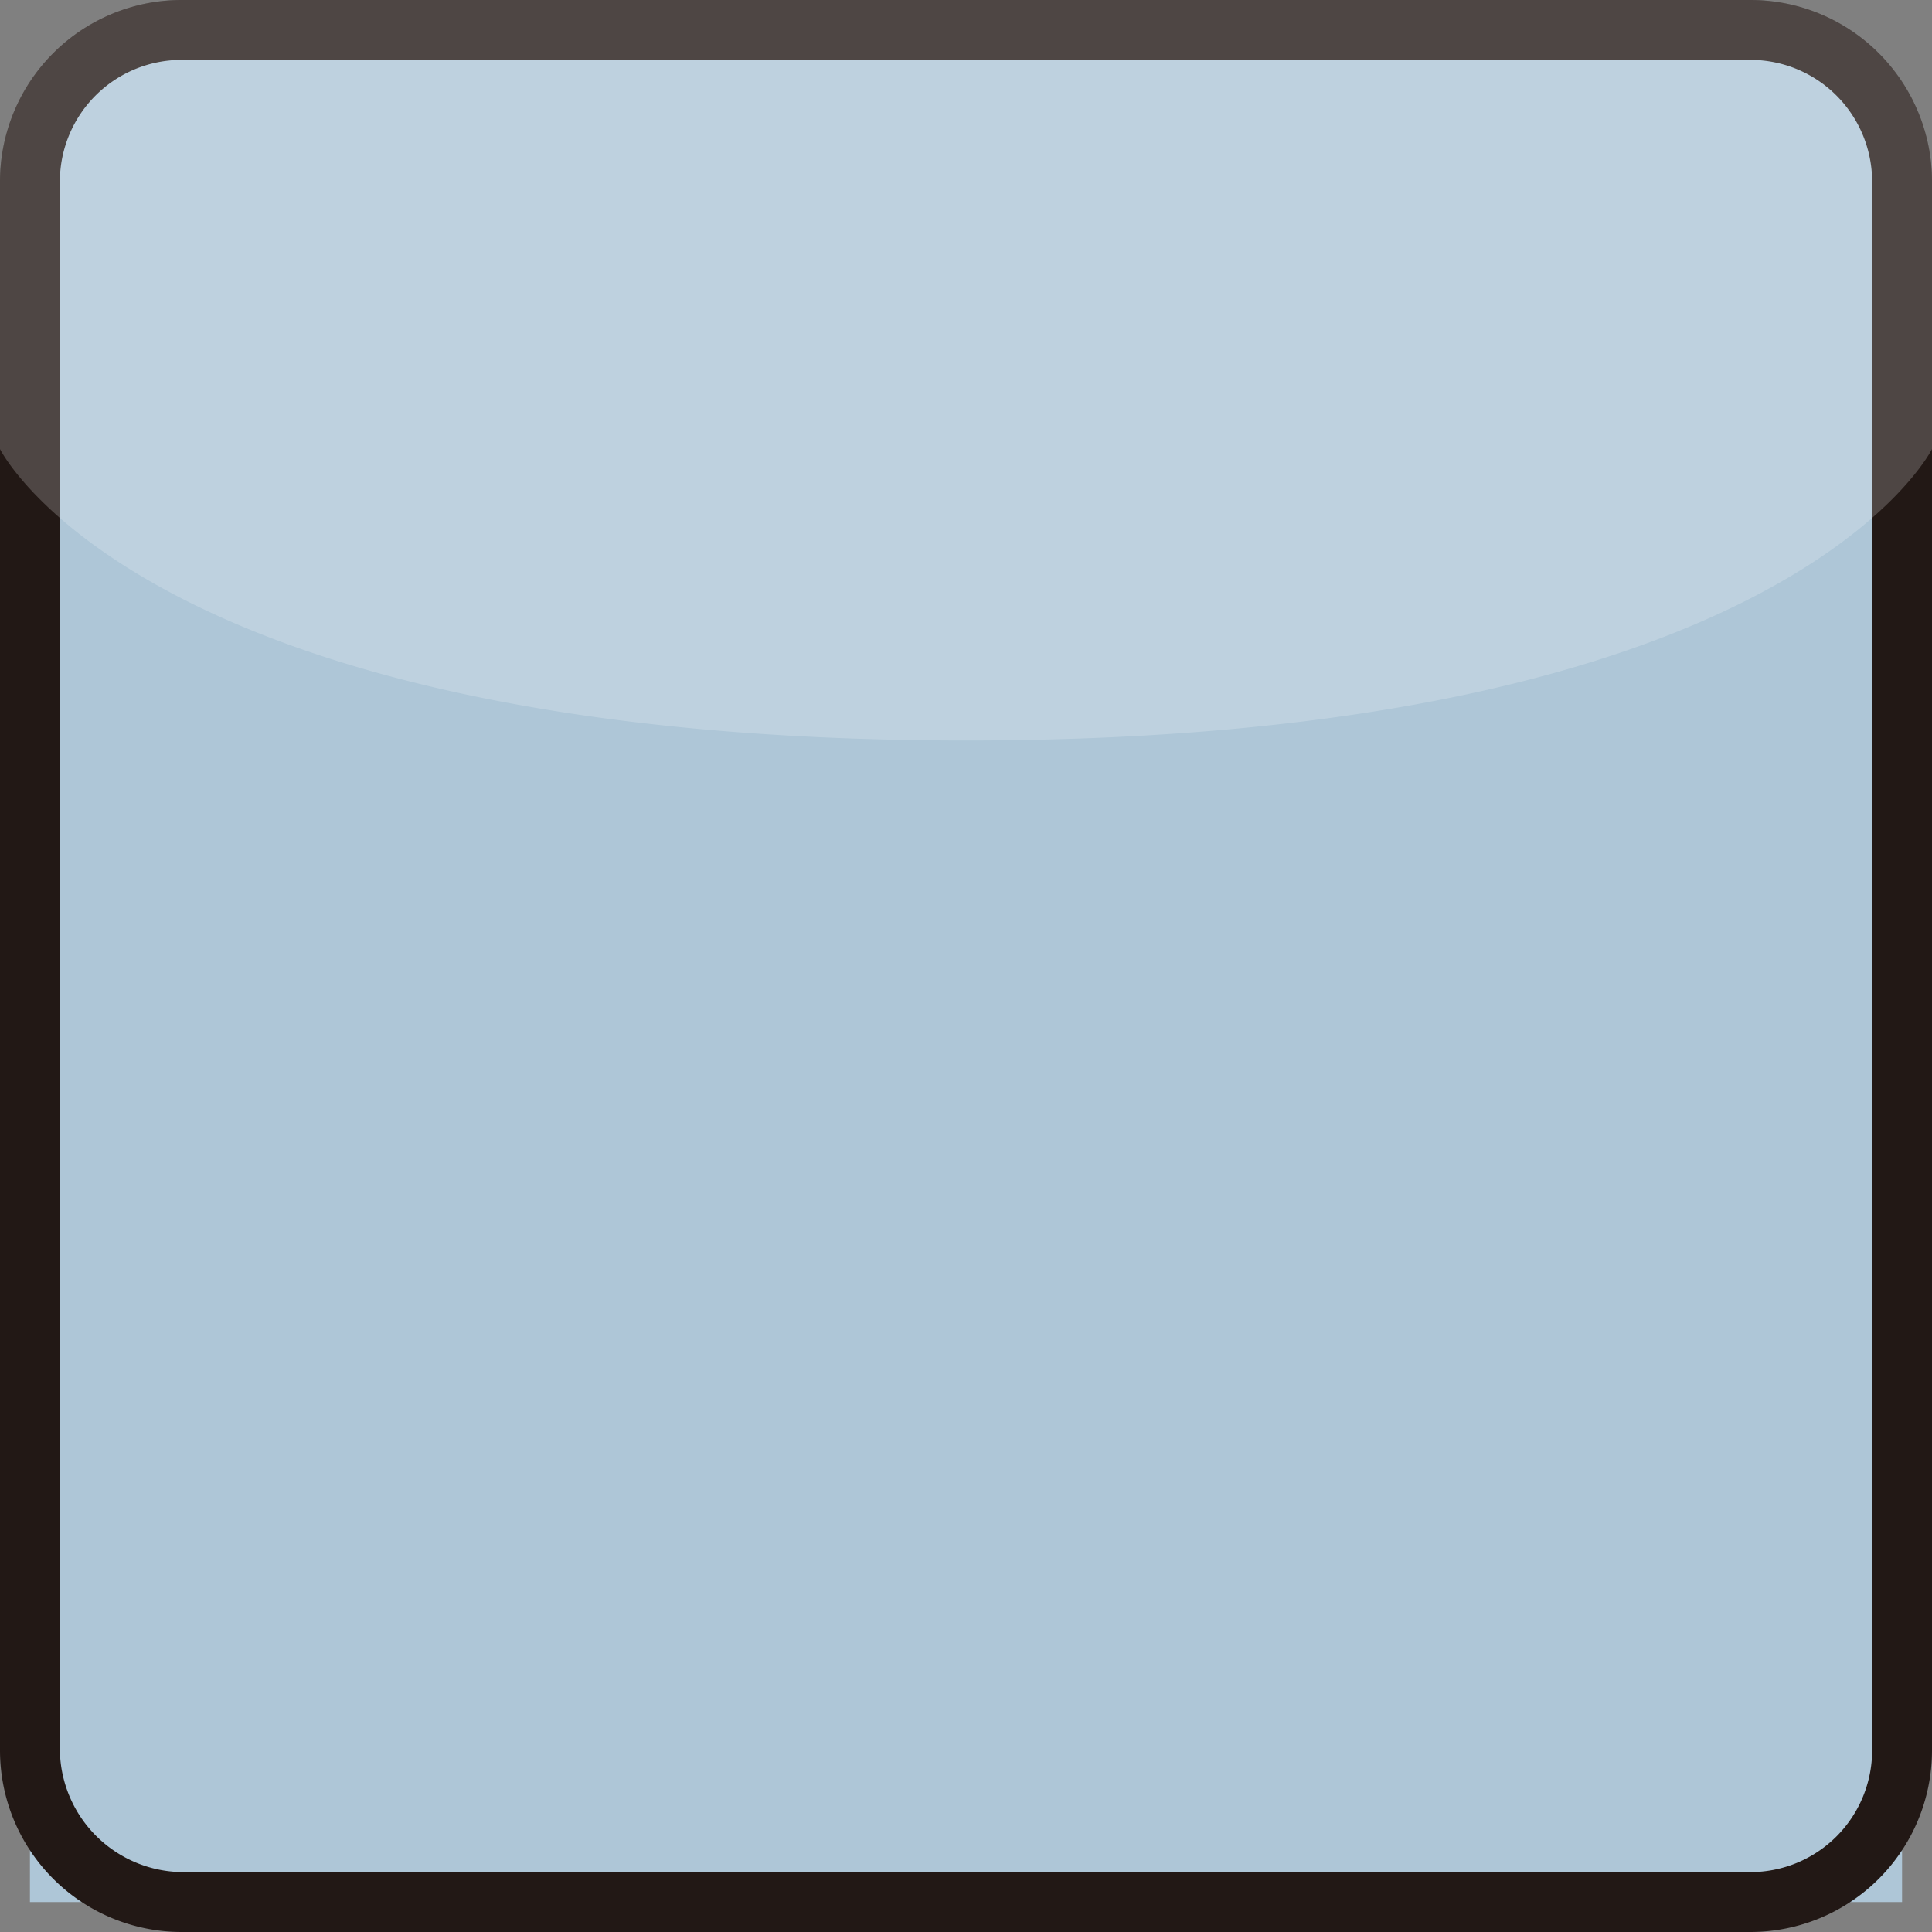
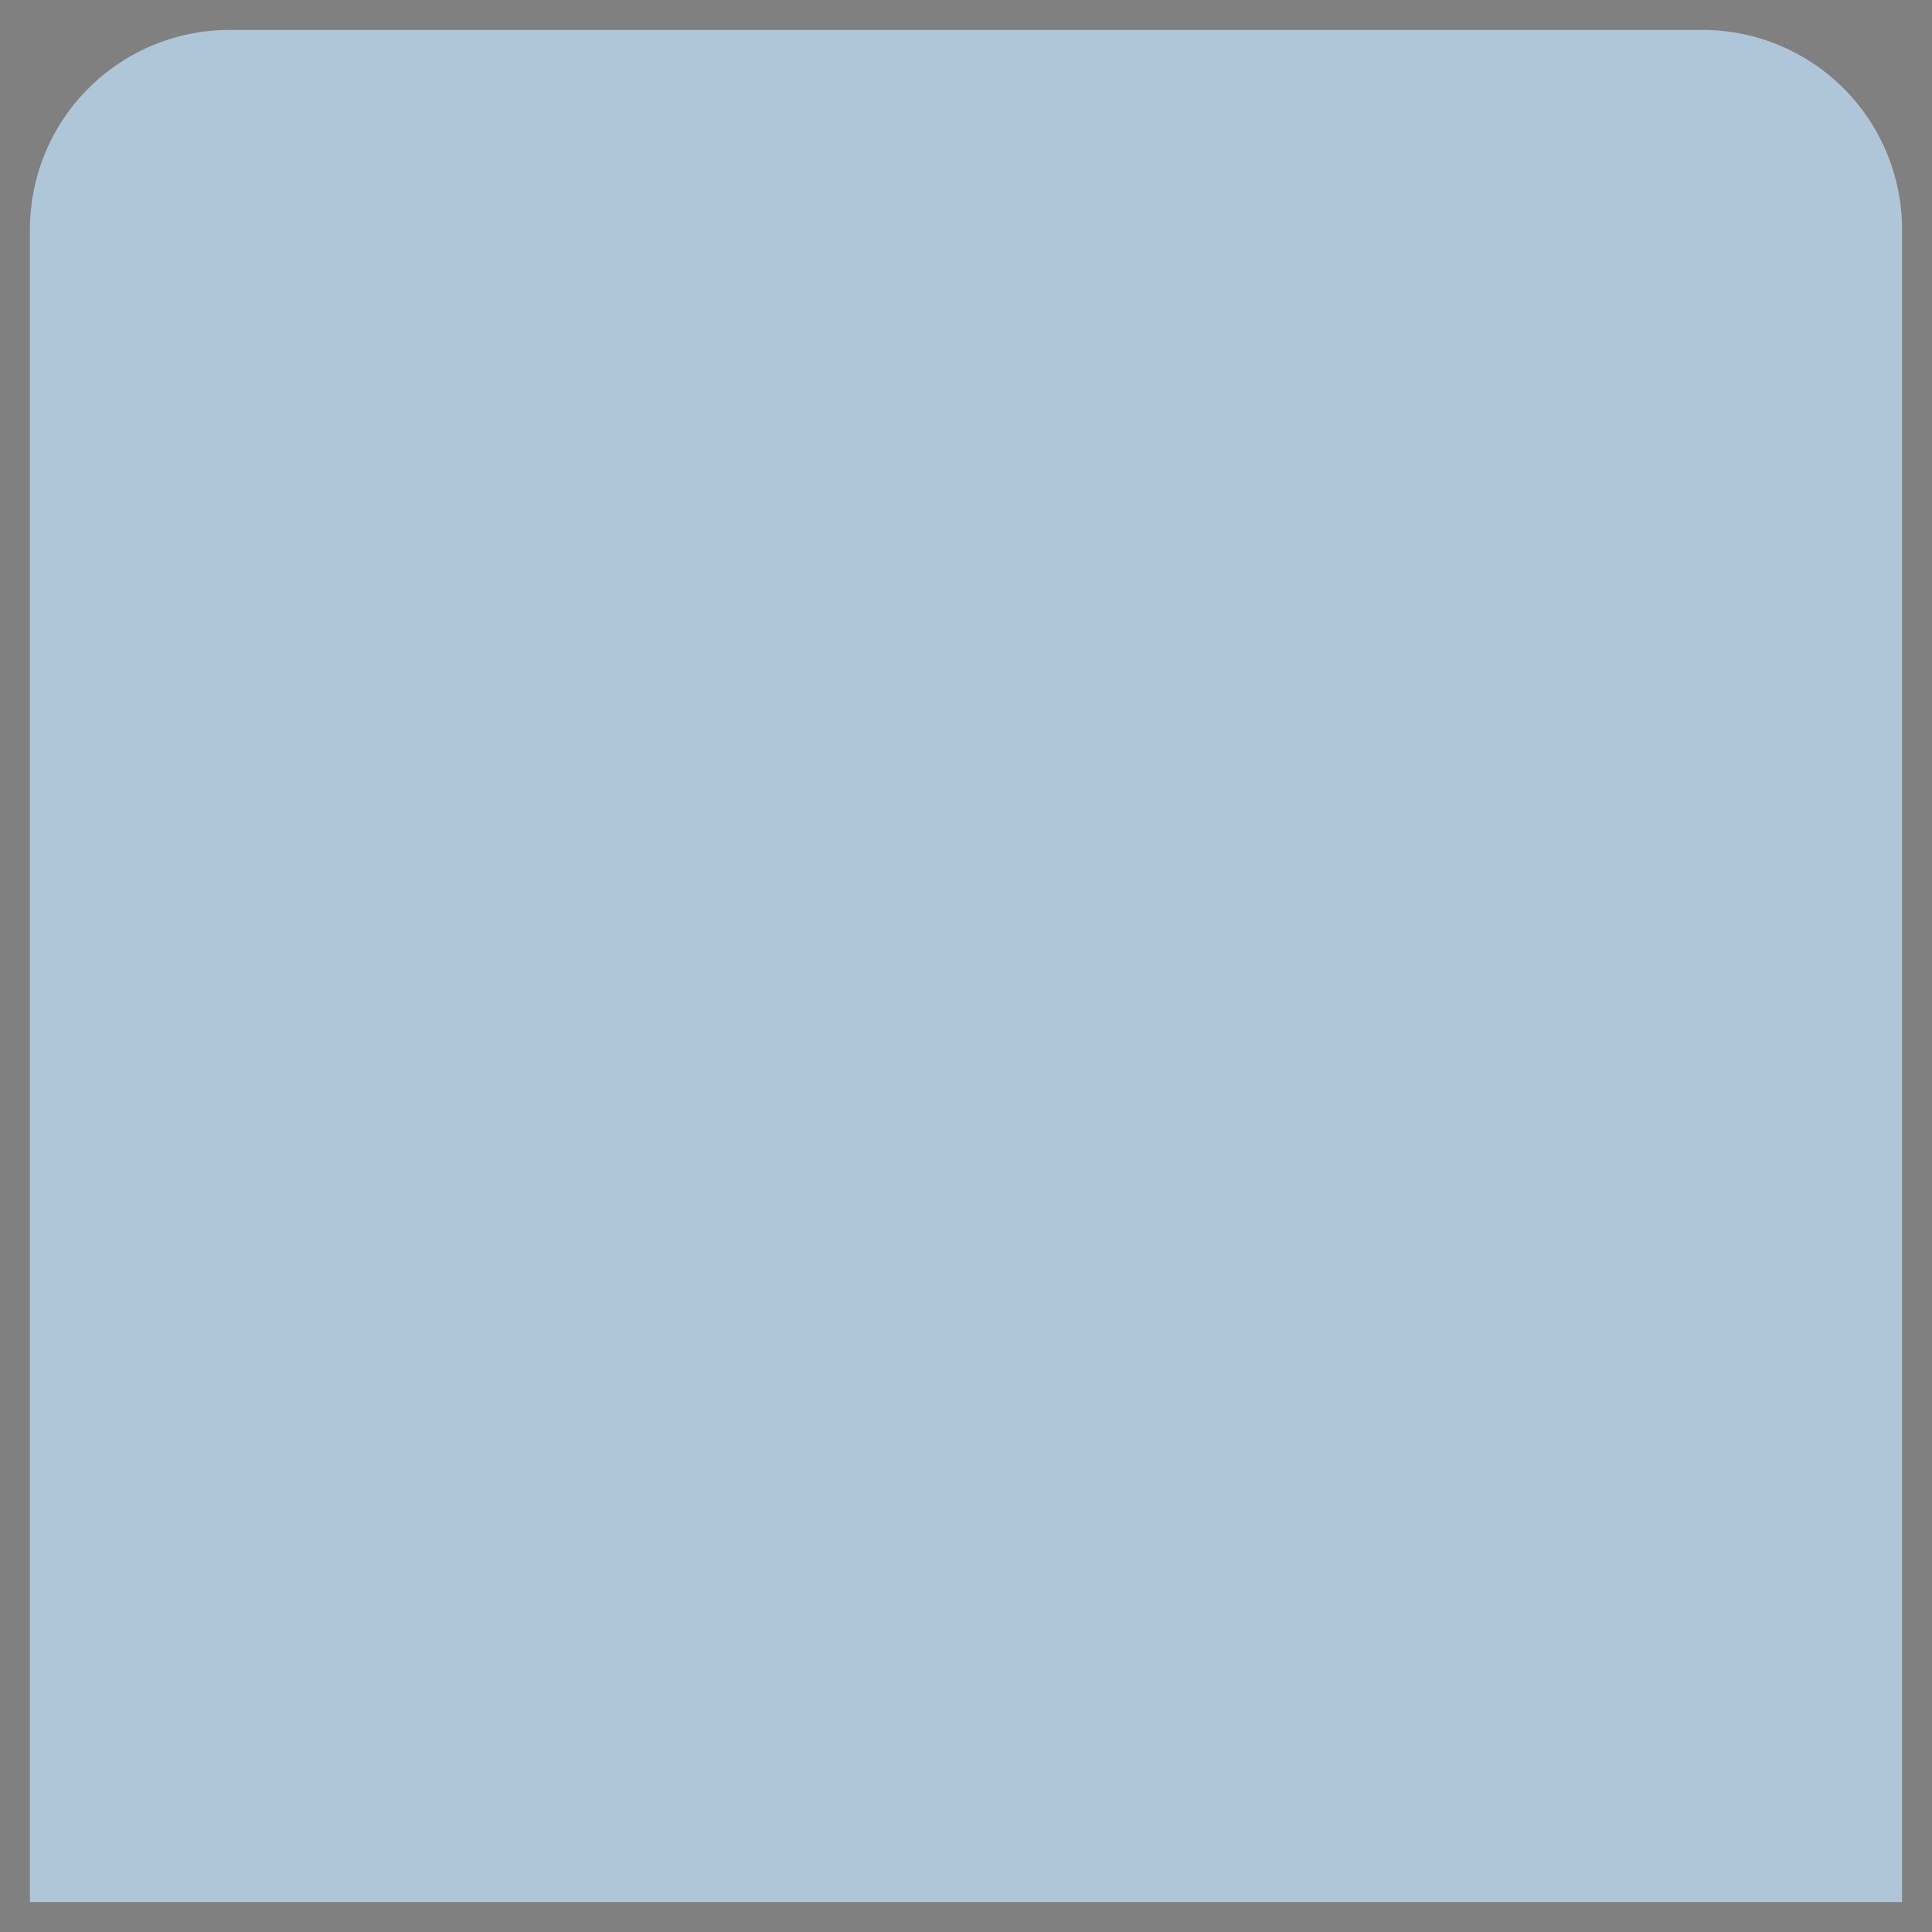
<svg xmlns="http://www.w3.org/2000/svg" width="9.68" height="9.68" viewBox="0 0 9.68 9.68">
  <rect x="0" y="0" width="9.68" height="9.68" fill="#808080" stroke="none" />
  <defs>
    <linearGradient id="linear-gradient" x1="-78.905" y1="541.494" x2="-78.799" y2="541.494" gradientUnits="objectBoundingBox">
      <stop offset="0" stop-color="#fff" />
      <stop offset="0.58" stop-color="#d1dfe9" />
      <stop offset="1" stop-color="#aec6d7" />
    </linearGradient>
    <clipPath id="clip-path">
-       <rect id="長方形_3" data-name="長方形 3" width="9.68" height="3.71" fill="none" />
-     </clipPath>
+       </clipPath>
  </defs>
  <g id="グループ_3" data-name="グループ 3" transform="translate(-66 -245)">
    <path id="長方形_1" data-name="長方形 1" d="M1,0H8.38a1,1,0,0,1,1,1V9.38a0,0,0,0,1,0,0H0a0,0,0,0,1,0,0V1A1,1,0,0,1,1,0Z" transform="translate(66.15 245.15)" fill="url(#linear-gradient)" />
    <rect id="長方形_2" data-name="長方形 2" width="9.38" height="9.38" rx="0.76" transform="translate(66.15 245.15)" fill="none" />
-     <path id="パス_1" data-name="パス 1" d="M8.77,9.68H.91A.91.91,0,0,1,0,8.77V.91A.91.91,0,0,1,.91,0H8.77a.91.91,0,0,1,.91.91V8.77a.91.91,0,0,1-.91.91M.91.3A.61.61,0,0,0,.3.91V8.77a.62.62,0,0,0,.61.61H8.77a.61.61,0,0,0,.61-.61V.91A.61.61,0,0,0,8.77.3Z" transform="translate(66 245)" fill="#221815" />
    <g id="グループ_2" data-name="グループ 2" transform="translate(66 245)" opacity="0.2">
      <g id="グループ_1" data-name="グループ 1" clip-path="url(#clip-path)">
-         <path id="パス_2" data-name="パス 2" d="M8.77,0H.91A.91.91,0,0,0,0,.91V2.25S.72,3.71,4.84,3.71,9.68,2.25,9.68,2.25V.91A.91.91,0,0,0,8.77,0" fill="#fff" />
-       </g>
+         </g>
    </g>
  </g>
</svg>